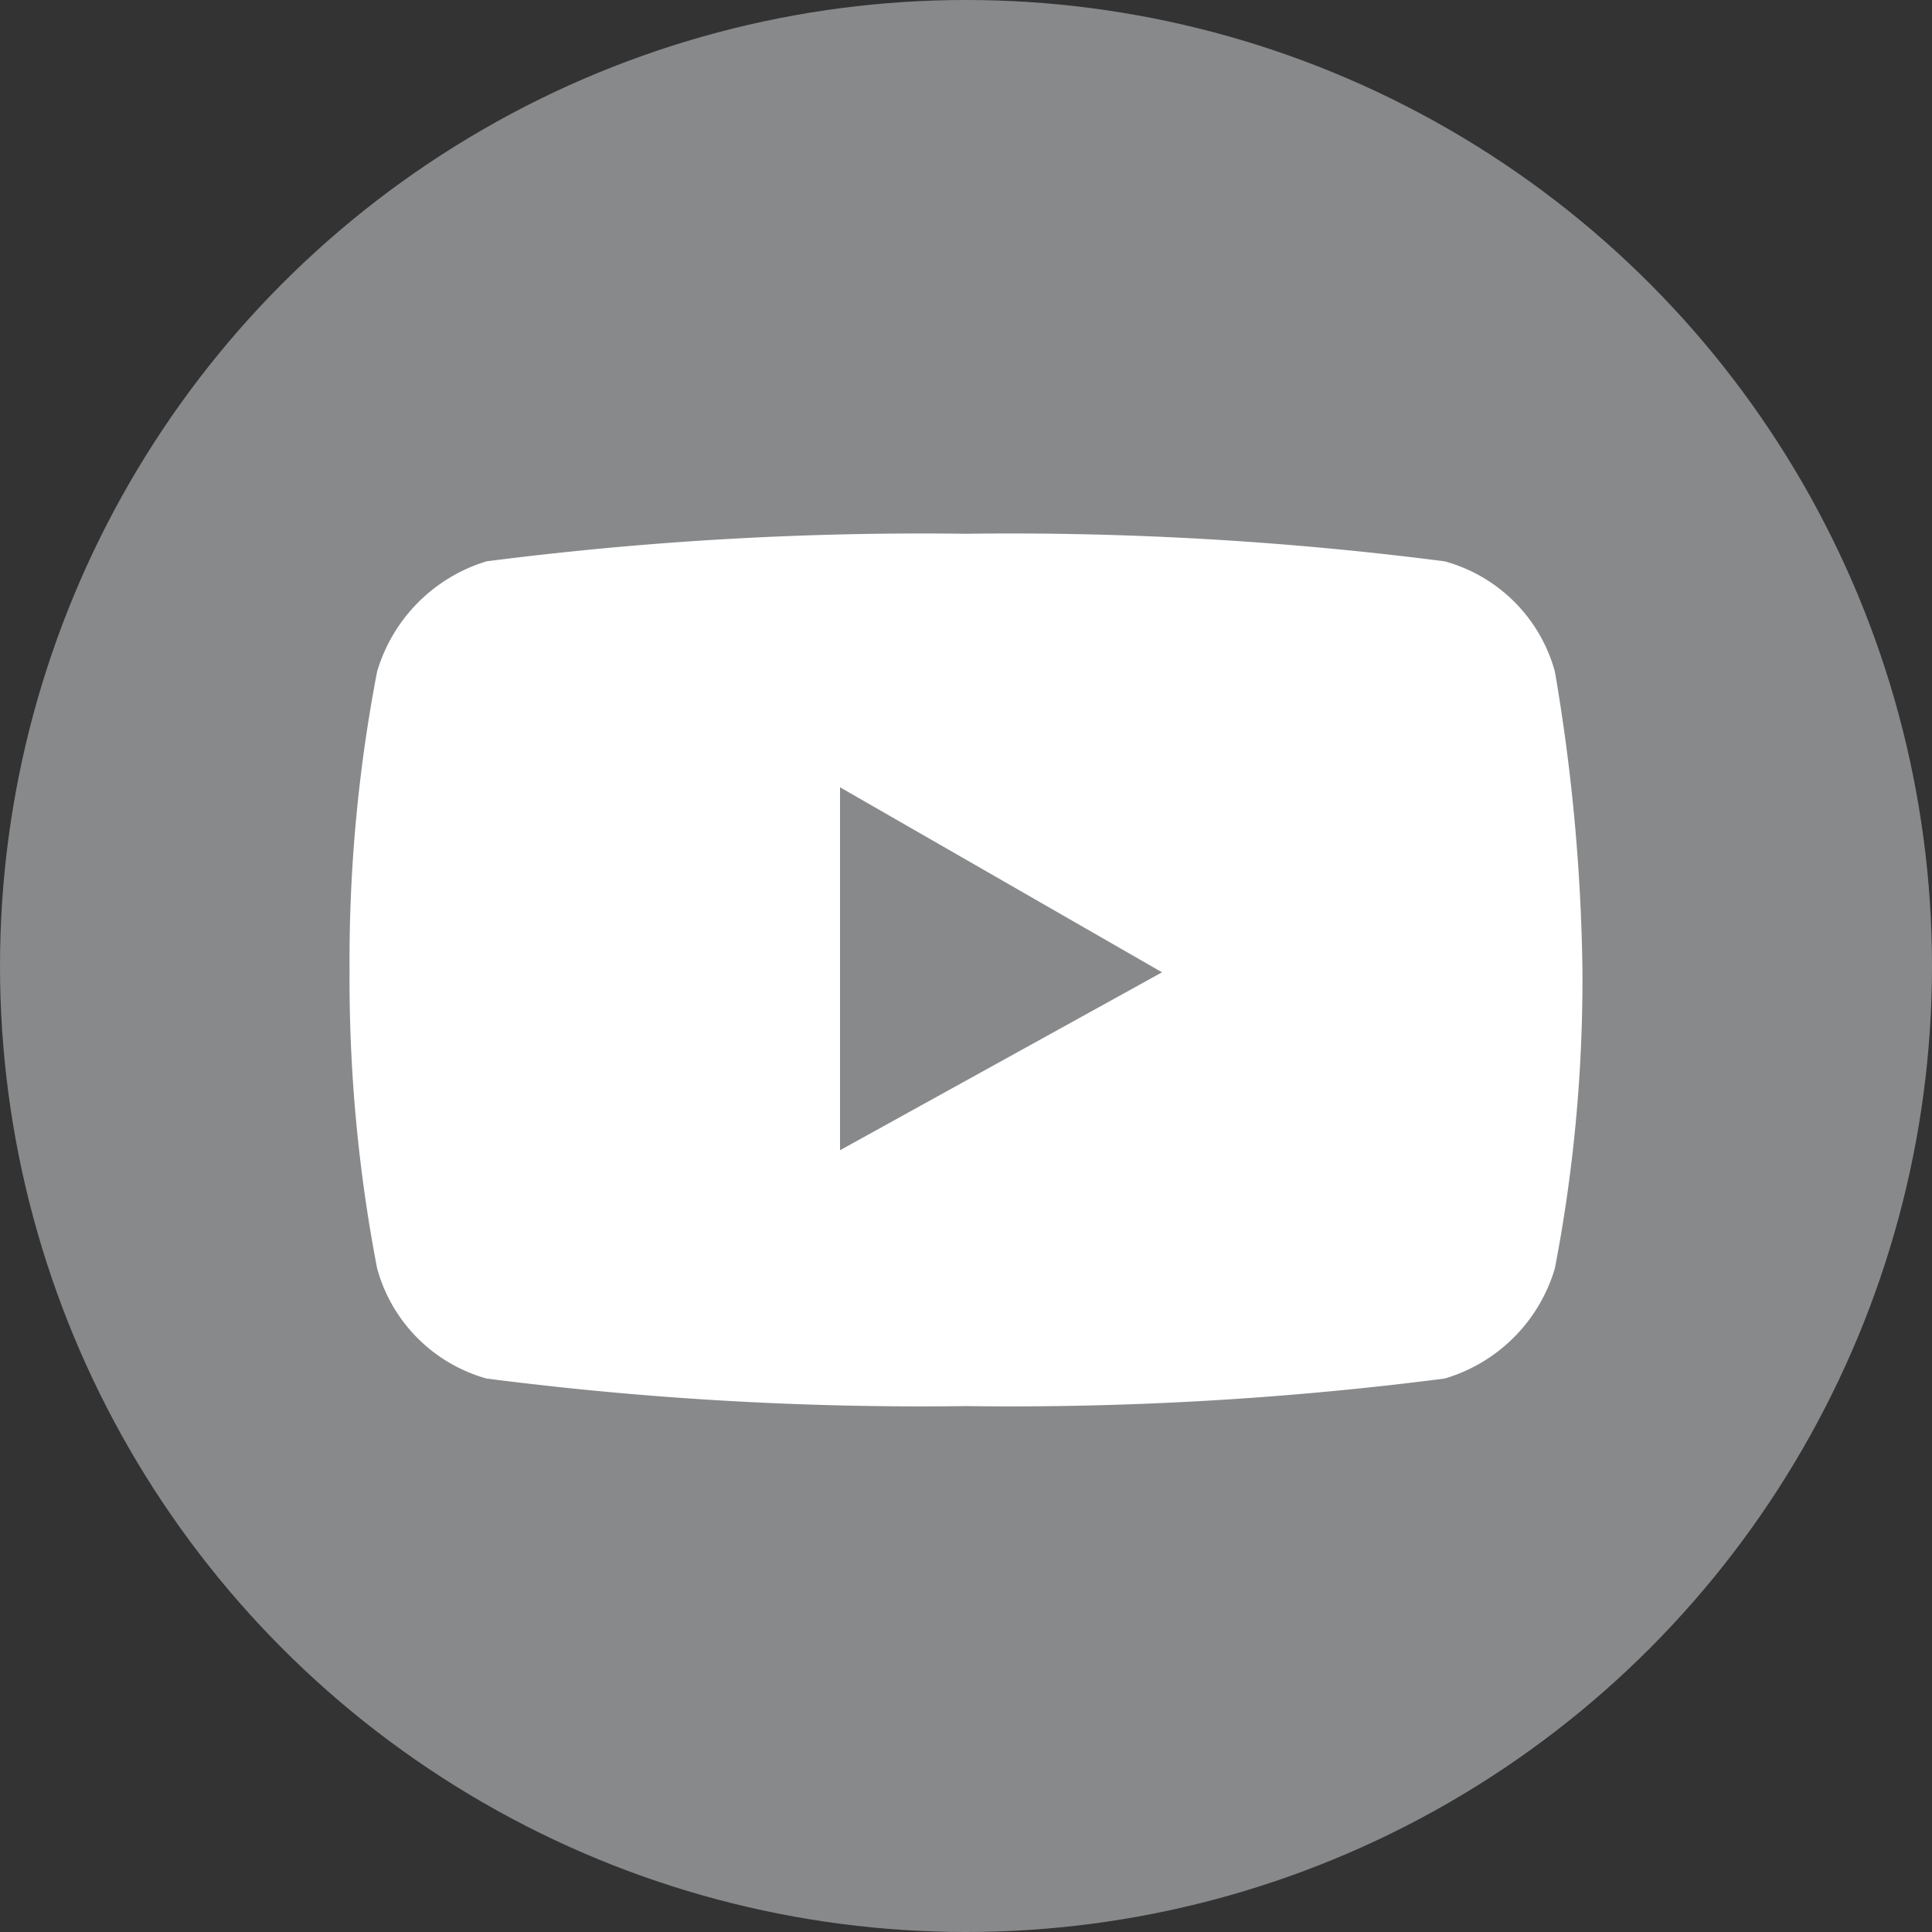
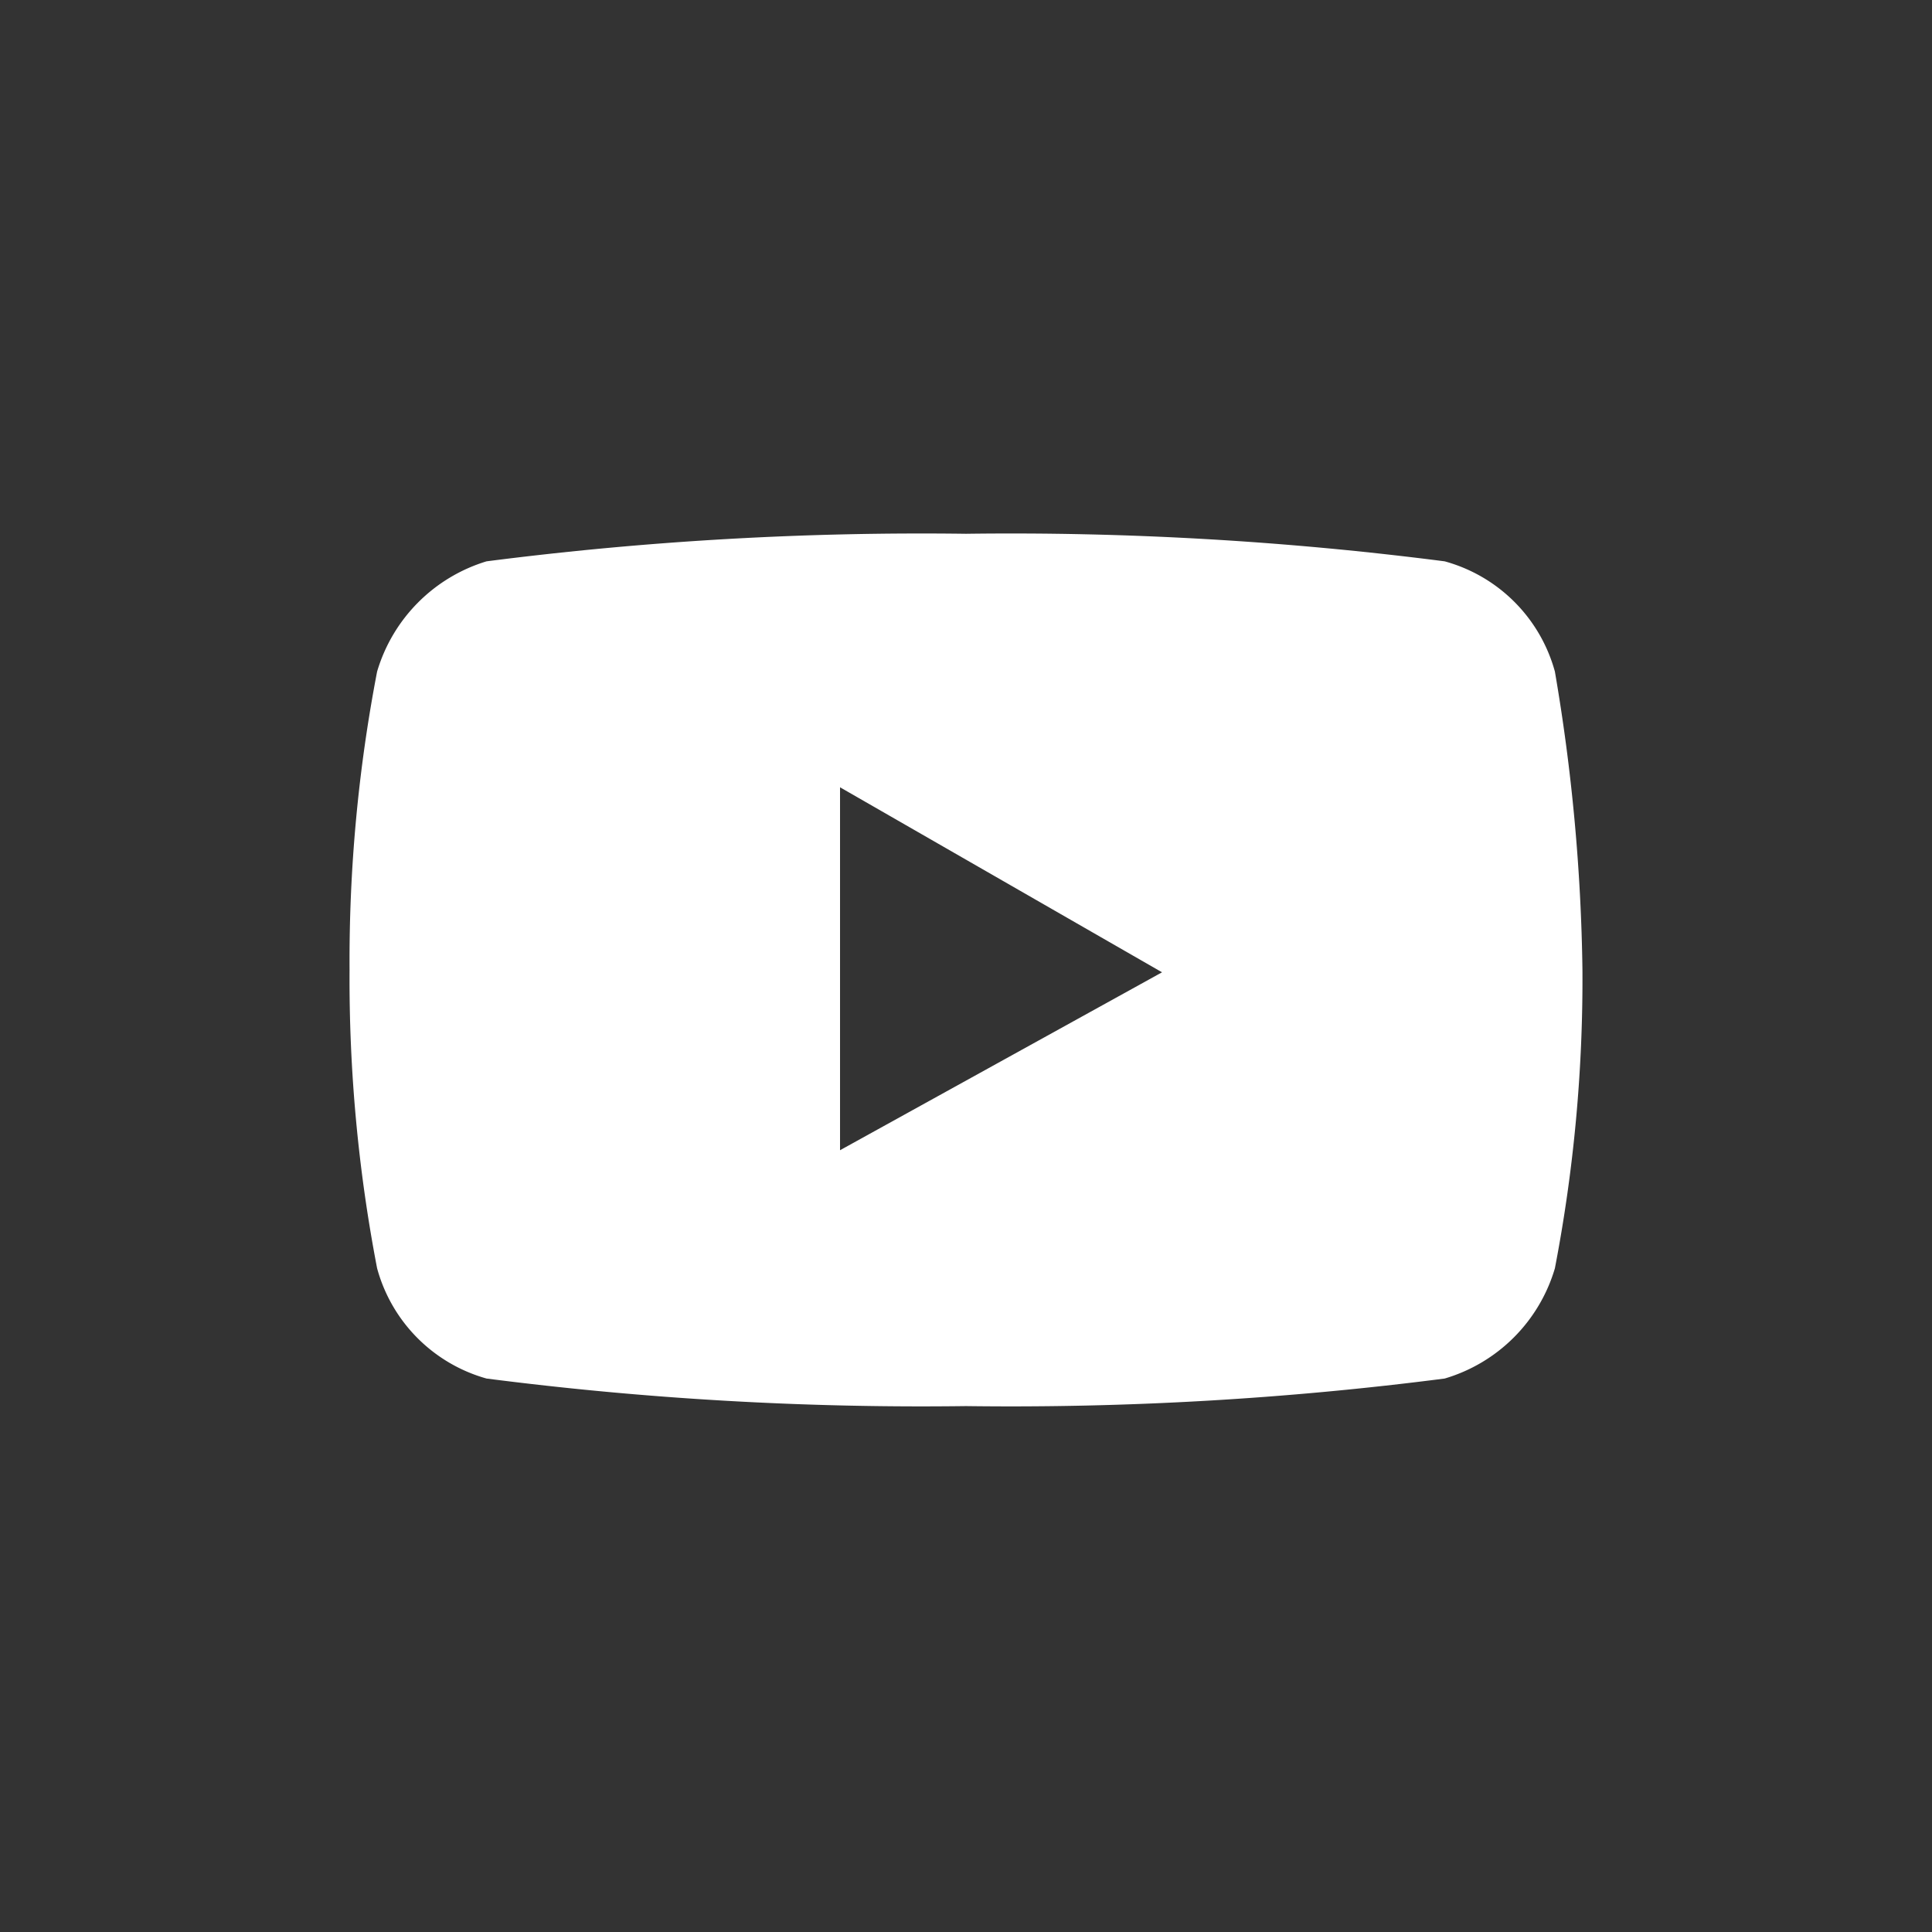
<svg xmlns="http://www.w3.org/2000/svg" viewBox="0 0 24.54 24.54">
  <rect x="0" y="0" width="24.54" height="24.54" fill="#333333" stroke="none" />
  <defs>
    <style>.cls-1{fill:#88898b;}.cls-2{fill:#fff;}</style>
  </defs>
  <g id="Layer_2" data-name="Layer 2">
    <g id="Layer_1-2" data-name="Layer 1">
-       <circle class="cls-1" cx="12.27" cy="12.27" r="12.27" />
      <path class="cls-2" d="M19.75,8.53a2,2,0,0,0-1.4-1.4,43.07,43.07,0,0,0-6.08-.35,43.27,43.27,0,0,0-6.09.35,2.08,2.08,0,0,0-1.39,1.4,19.41,19.41,0,0,0-.35,3.79,19.41,19.41,0,0,0,.35,3.79,2,2,0,0,0,1.39,1.4,43.27,43.27,0,0,0,6.09.35,43.07,43.07,0,0,0,6.08-.35,2.07,2.07,0,0,0,1.4-1.4,19.41,19.41,0,0,0,.35-3.79A24.19,24.19,0,0,0,19.75,8.53Zm-9.08,6.08V10l4.09,2.35Z" />
    </g>
  </g>
</svg>